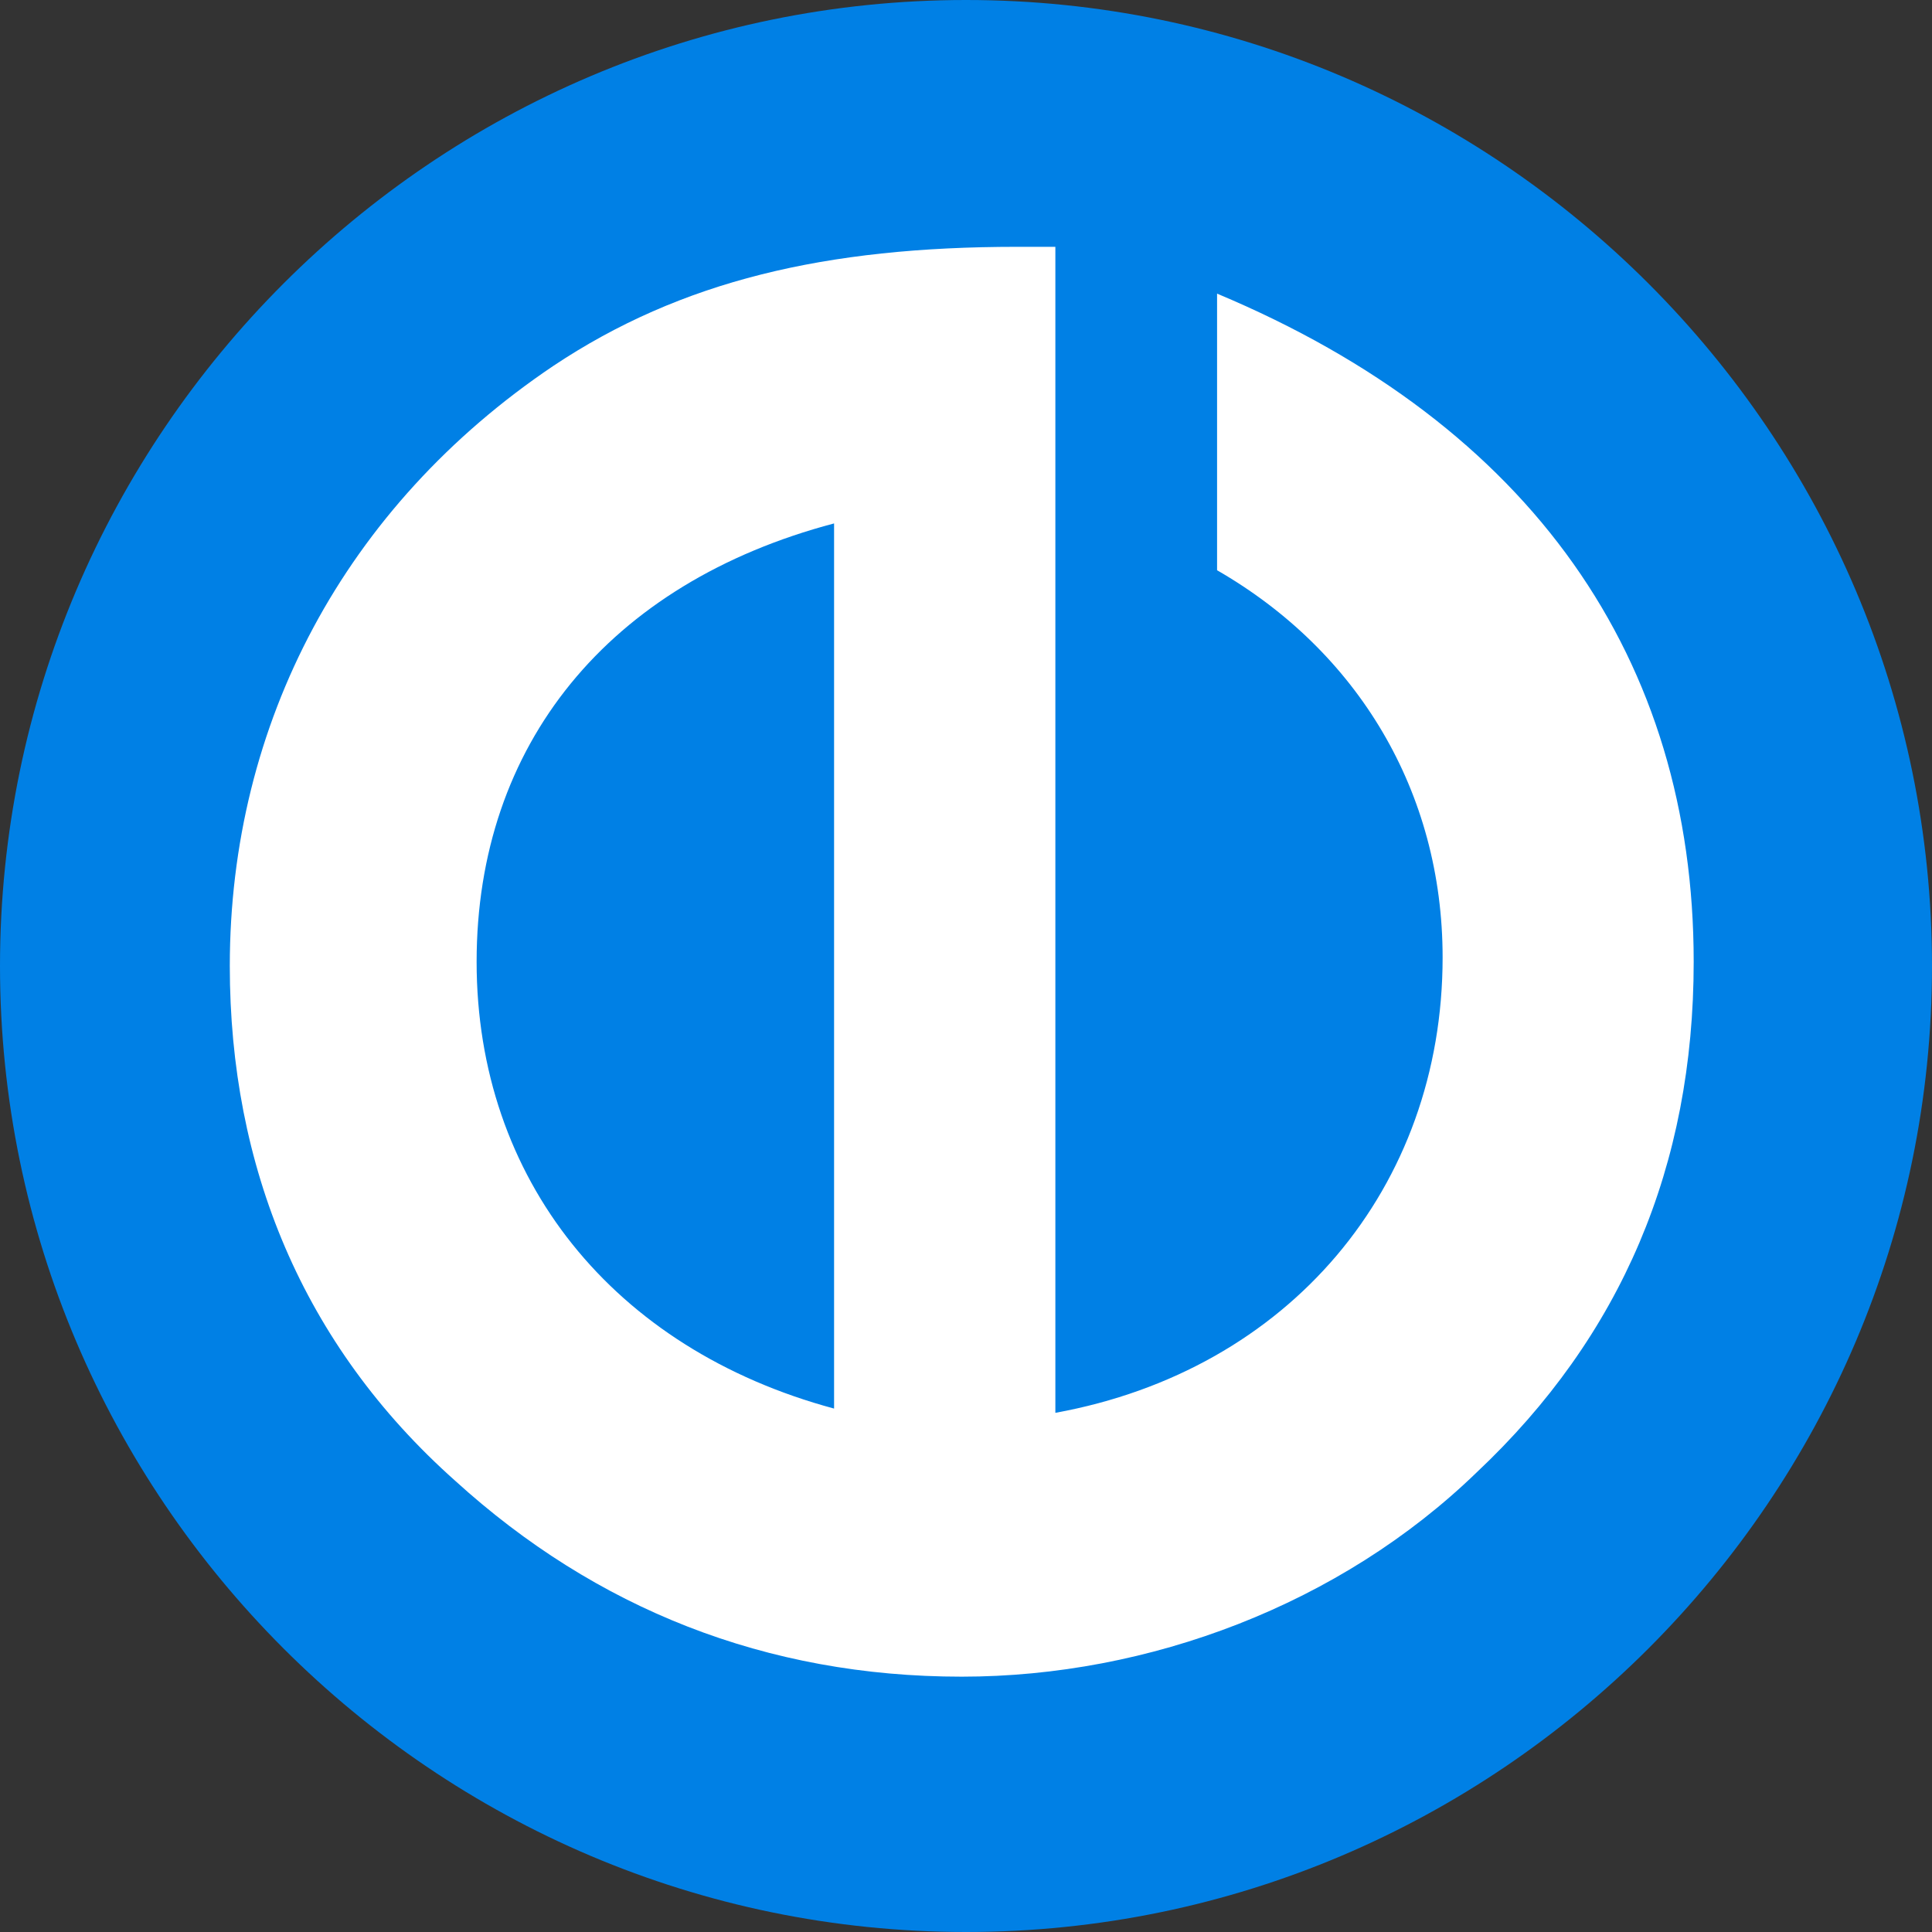
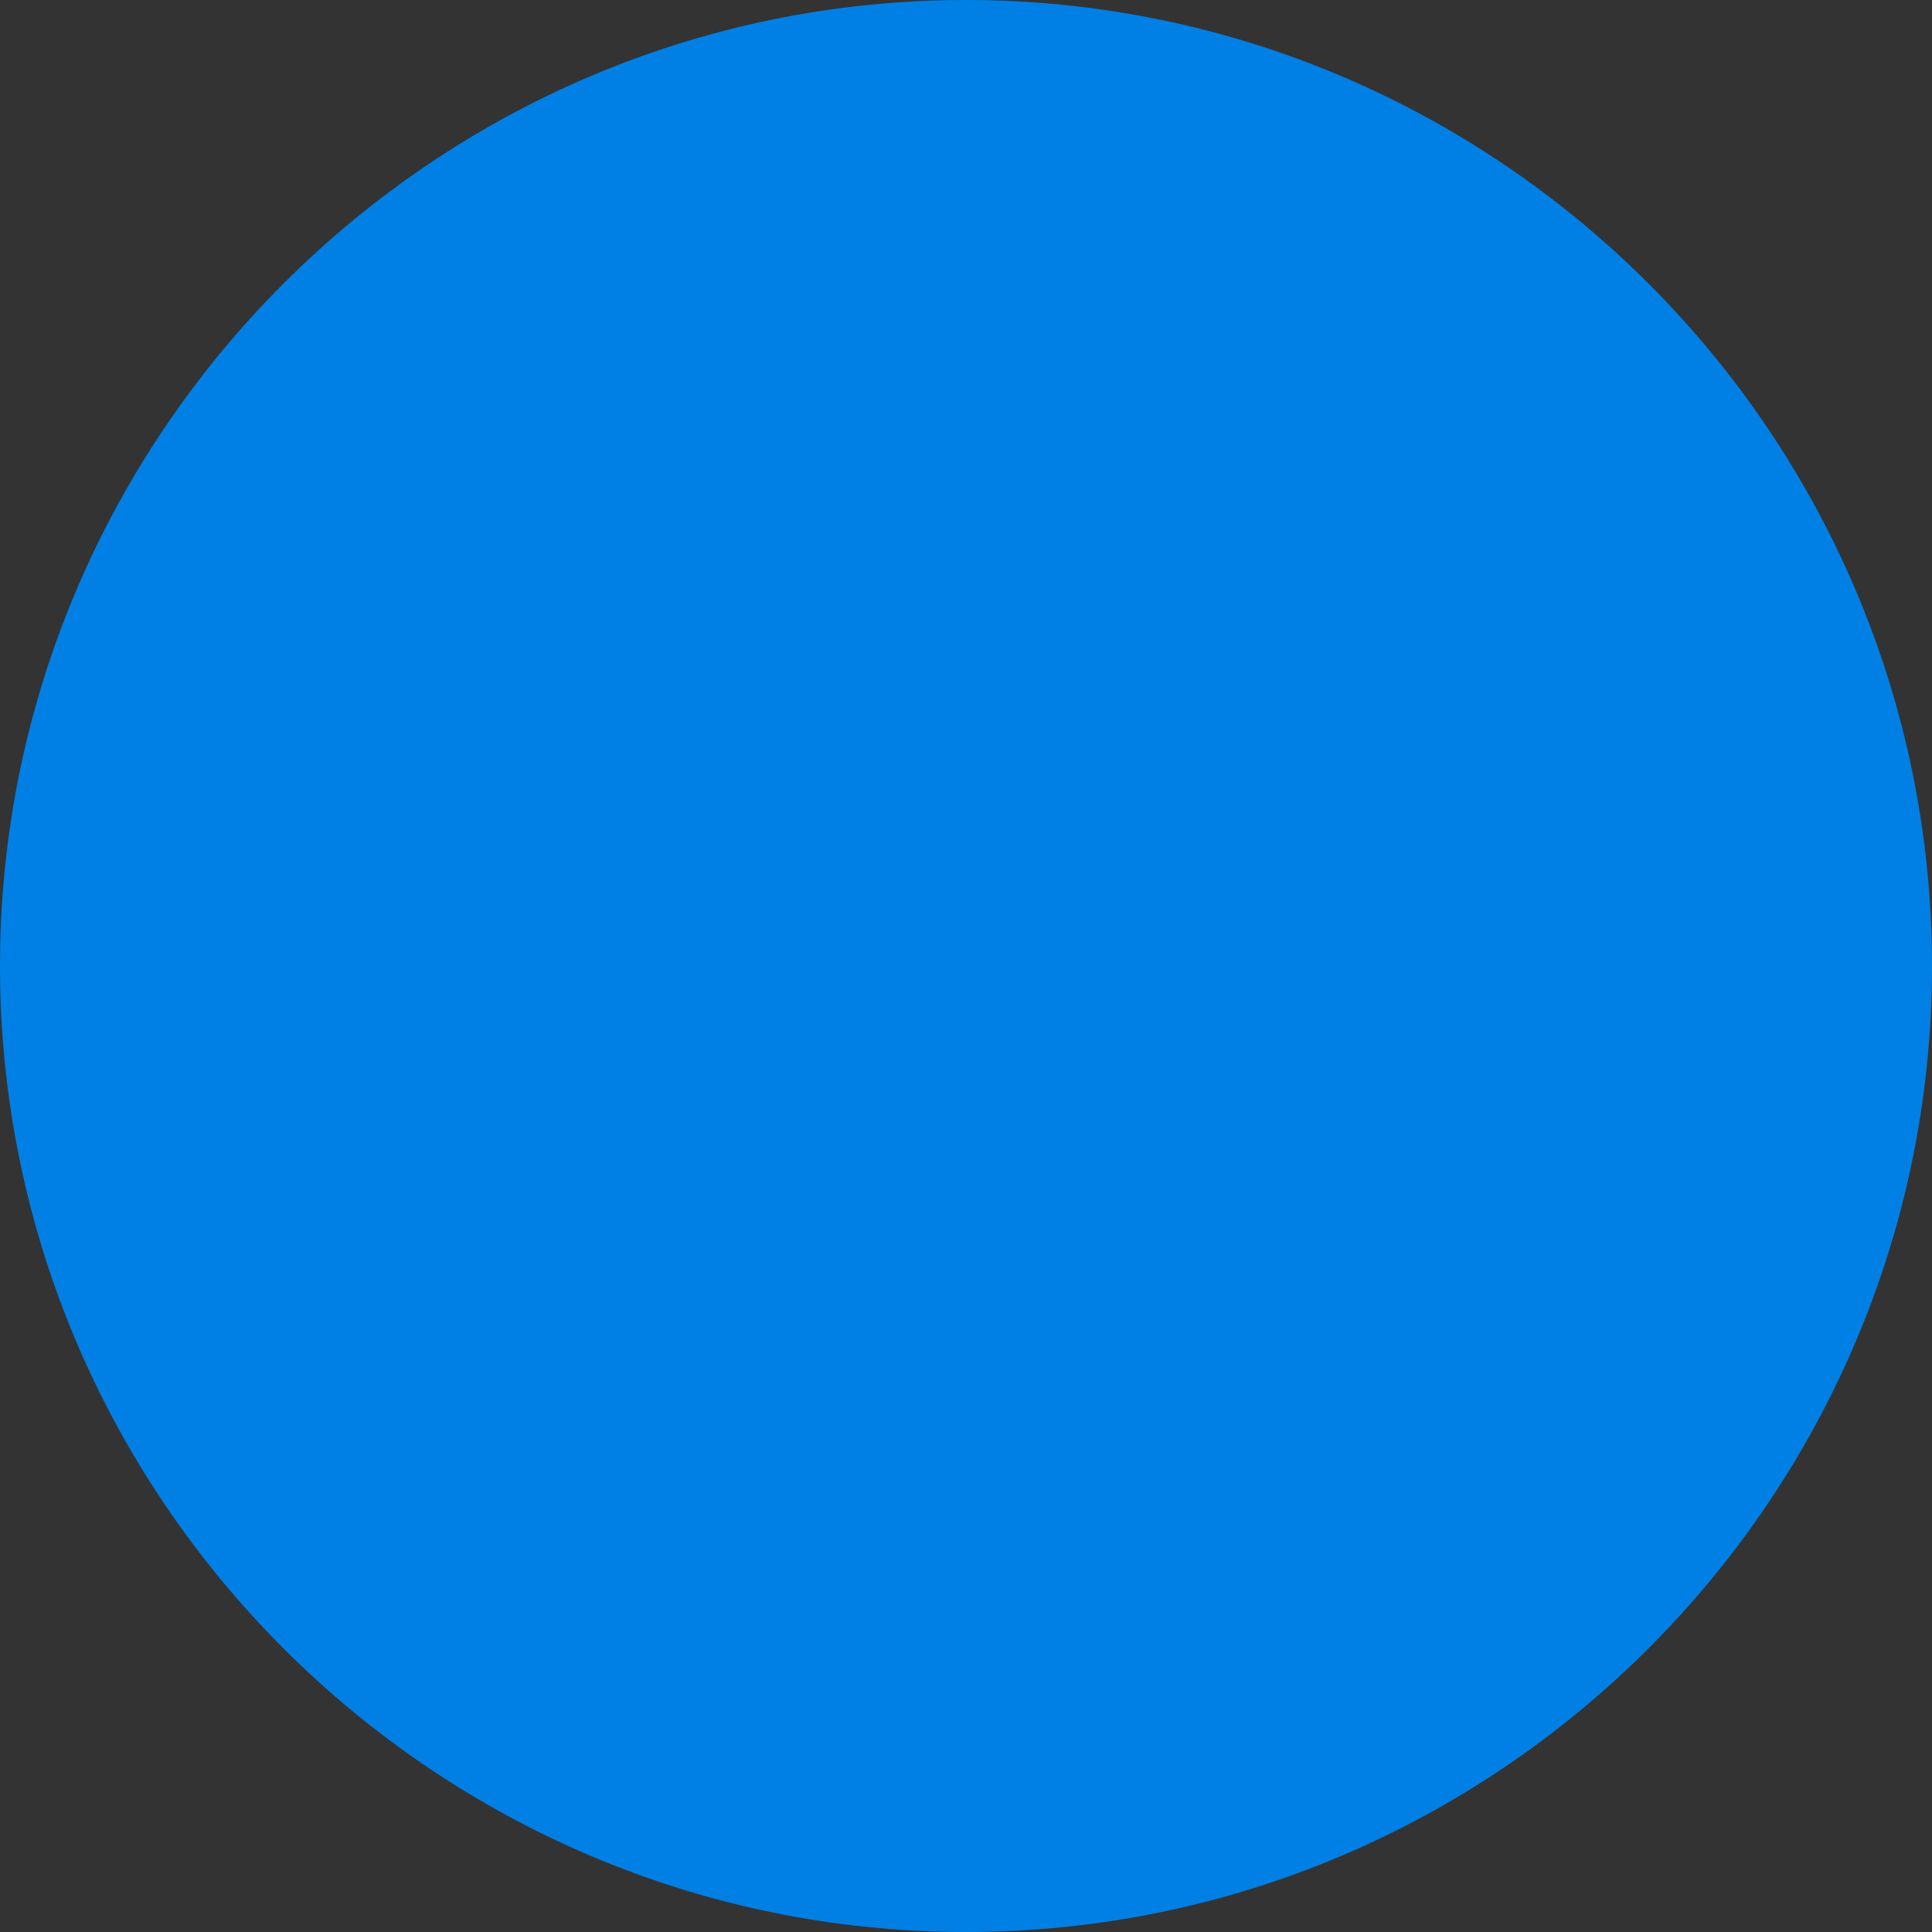
<svg xmlns="http://www.w3.org/2000/svg" version="1.1" id="Vrstva_1" x="0px" y="0px" viewBox="0 0 45.4 45.4" style="enable-background:new 0 0 45.4 45.4;" xml:space="preserve">
  <rect x="0" y="0" width="45.4" height="45.4" fill="#333333" stroke="none" />
  <style type="text/css">
	.st0{fill:#0080E5;}
	.st1{fill:#FFFFFF;}
</style>
  <path class="st0" d="M22.7,45.4c12.5,0,22.7-10.2,22.7-22.7S35.2,0,22.7,0S0,10.2,0,22.7S10.2,45.4,22.7,45.4" />
-   <path class="st1" d="M19.6,33.1V12.3c-5.3,1.4-8.4,5.2-8.4,10.3C11.2,27.7,14.4,31.7,19.6,33.1 M39.8,22.6c0,4.8-1.7,8.8-5.1,12  c-3.2,3.1-7.7,4.8-12.1,4.8c-4.6,0-8.6-1.6-11.9-4.6c-3.6-3.2-5.3-7.4-5.3-12.1c0-5.7,2.7-10.8,7.6-14.1c3-2,6.4-2.8,10.9-2.8h0.9  v27.4c5.5-1,9.1-5.3,9.1-10.7c0-3.9-2-7.2-5.3-9.1V6.9C36,10,39.8,15.5,39.8,22.6" />
</svg>